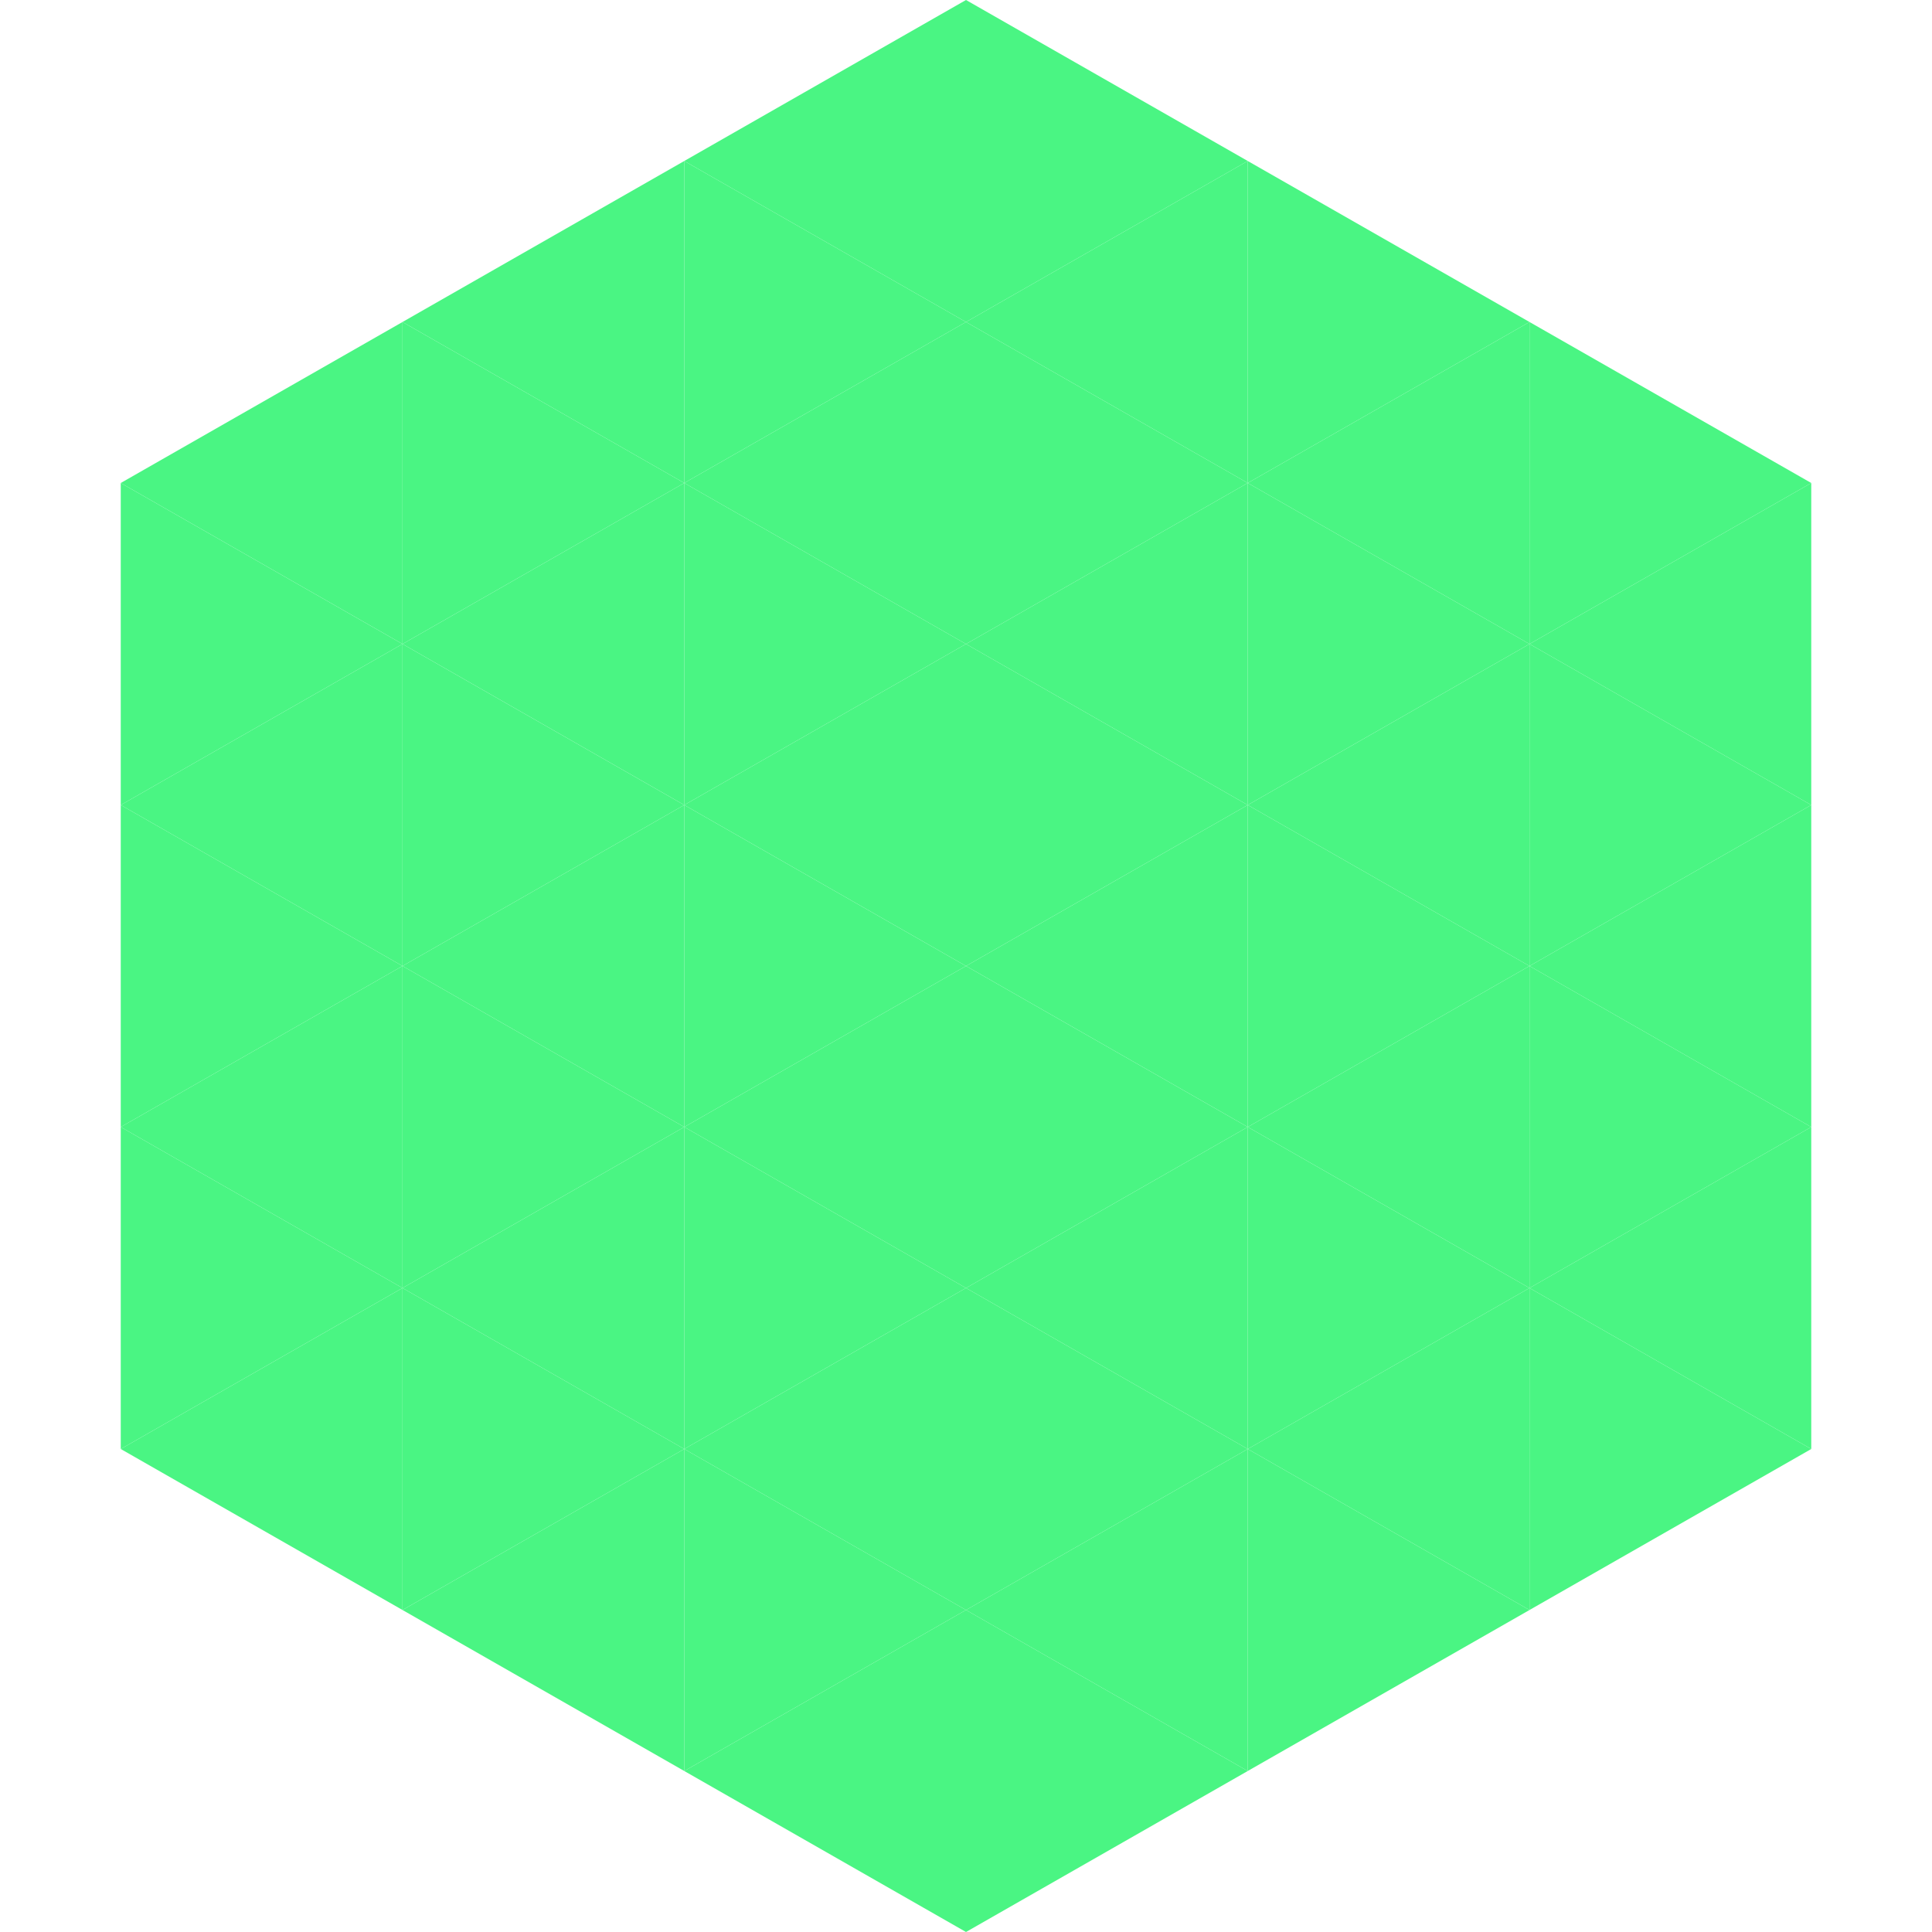
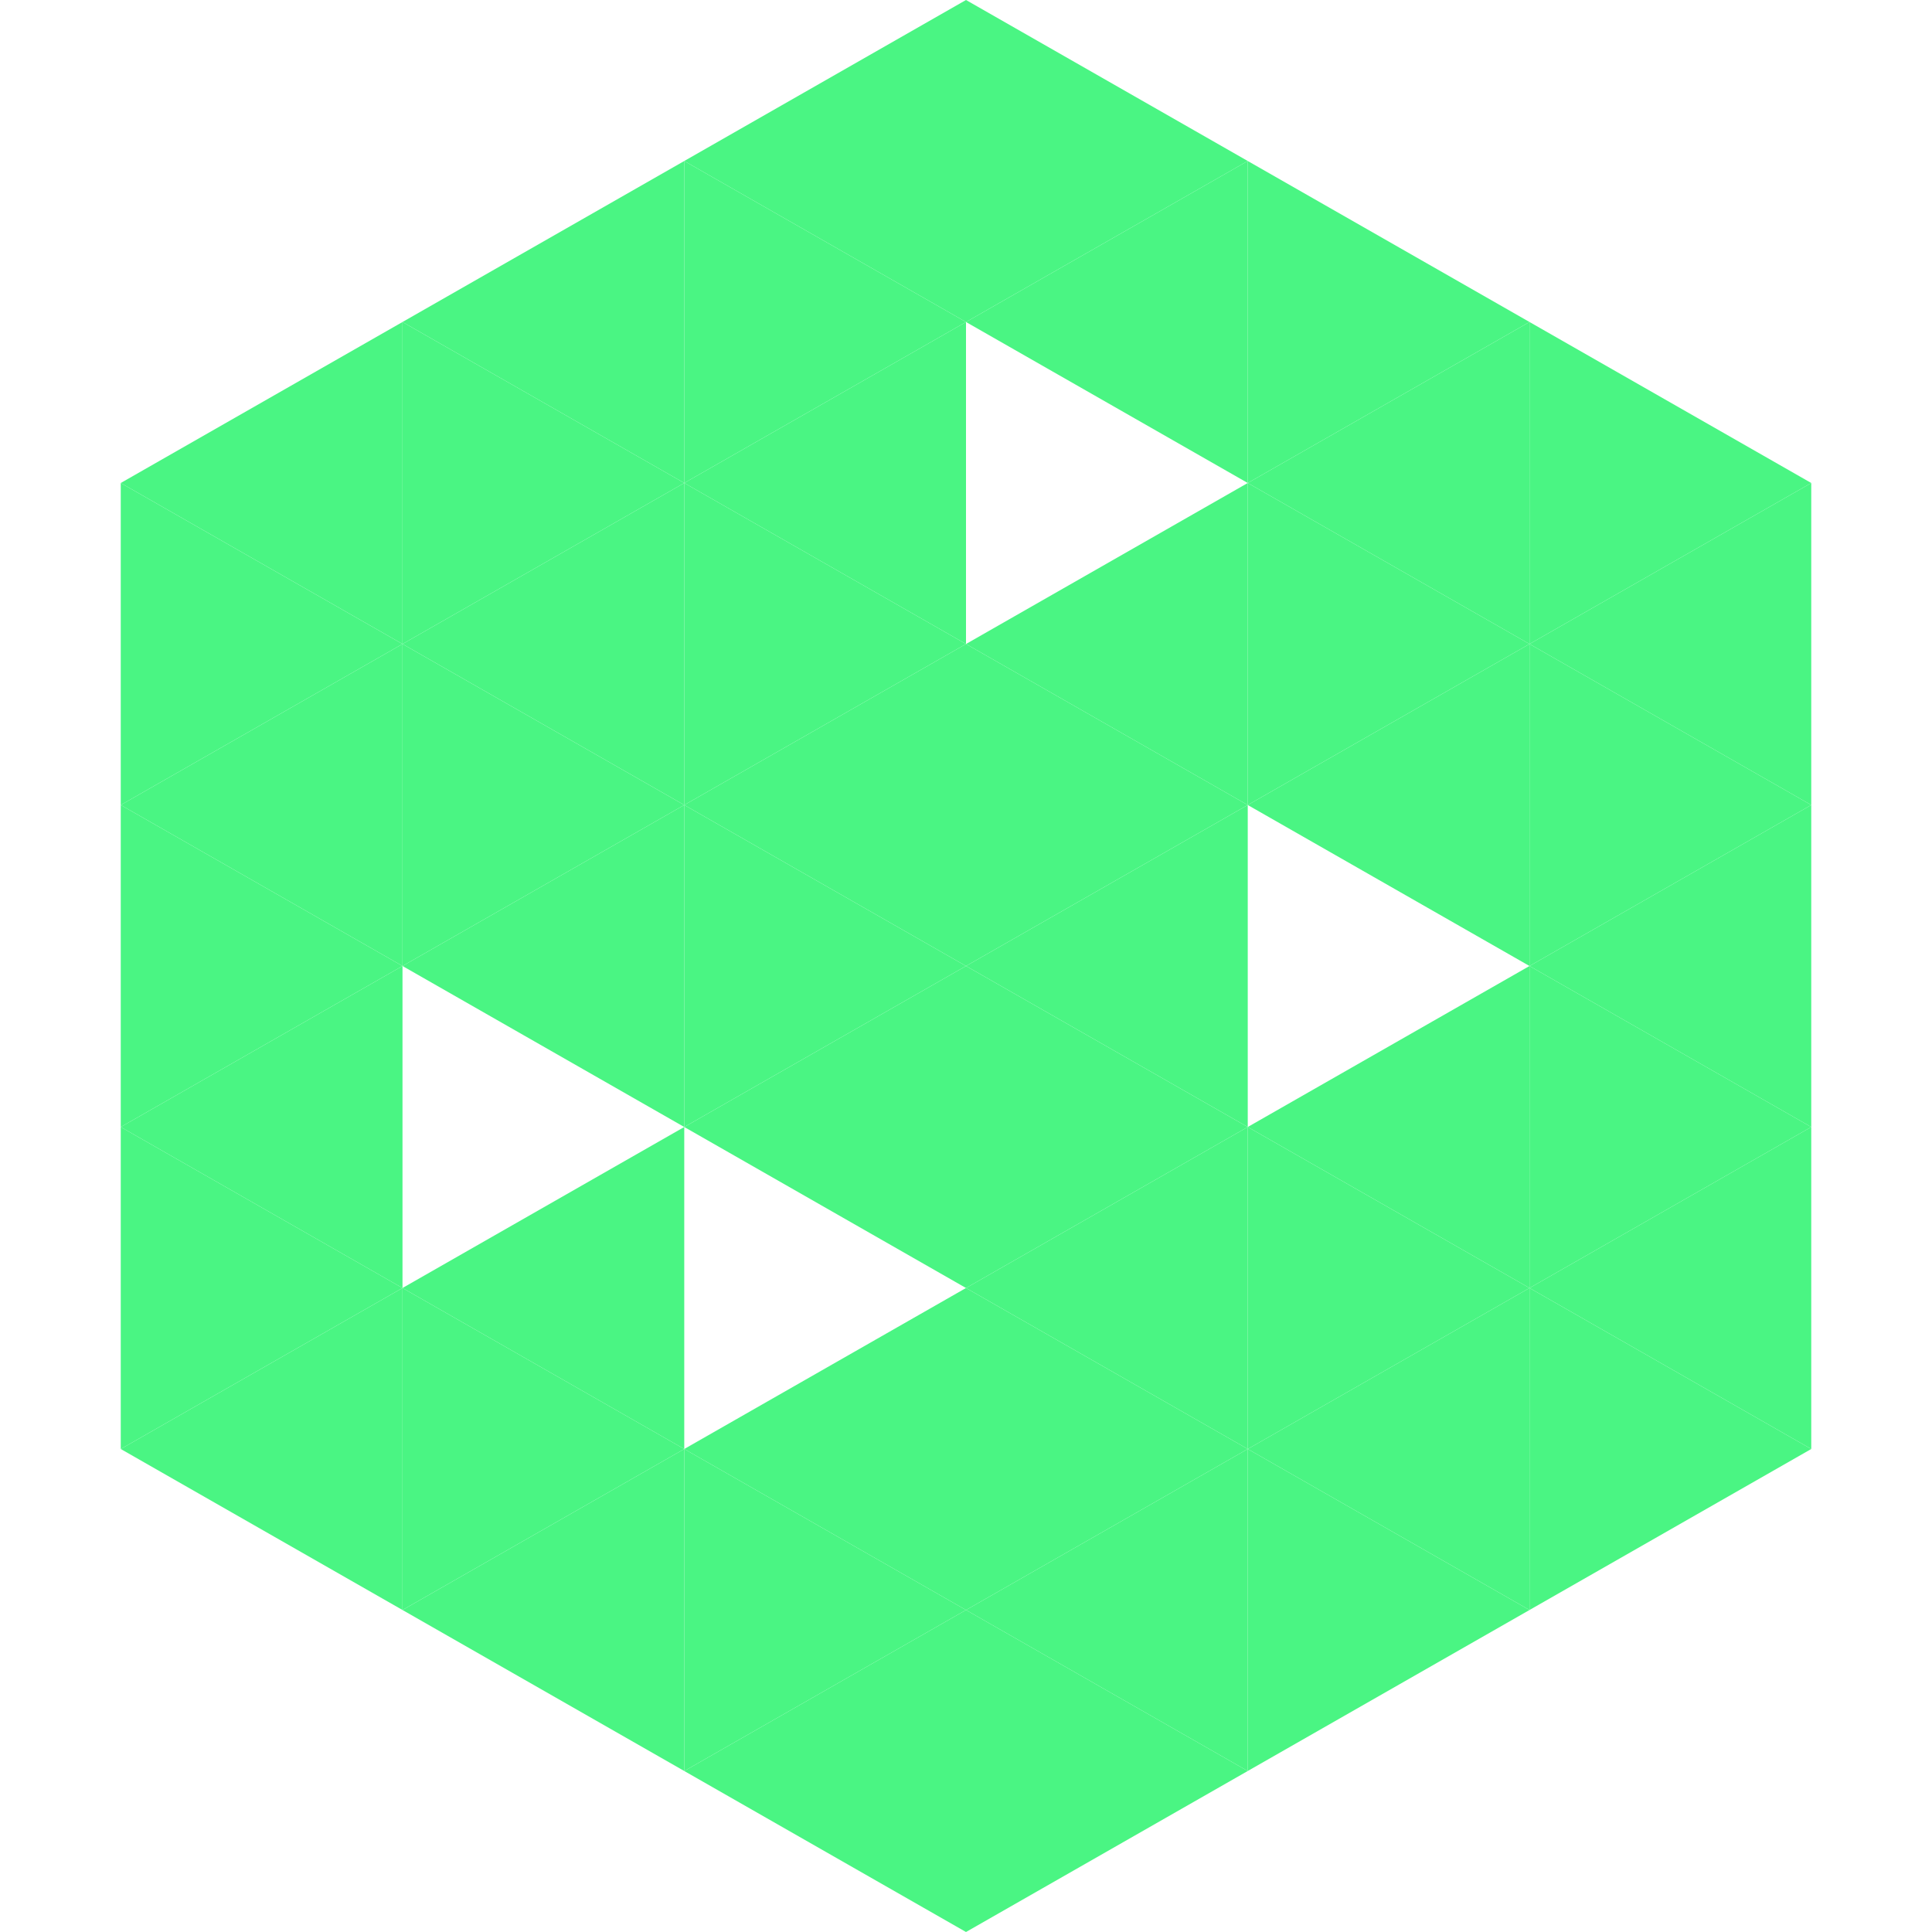
<svg xmlns="http://www.w3.org/2000/svg" width="240" height="240">
  <polygon points="50,40 15,60 50,80" style="fill:rgb(74,245,131)" />
  <polygon points="190,40 225,60 190,80" style="fill:rgb(74,245,131)" />
  <polygon points="15,60 50,80 15,100" style="fill:rgb(74,245,131)" />
  <polygon points="225,60 190,80 225,100" style="fill:rgb(74,245,131)" />
  <polygon points="50,80 15,100 50,120" style="fill:rgb(74,245,131)" />
  <polygon points="190,80 225,100 190,120" style="fill:rgb(74,245,131)" />
  <polygon points="15,100 50,120 15,140" style="fill:rgb(74,245,131)" />
  <polygon points="225,100 190,120 225,140" style="fill:rgb(74,245,131)" />
  <polygon points="50,120 15,140 50,160" style="fill:rgb(74,245,131)" />
  <polygon points="190,120 225,140 190,160" style="fill:rgb(74,245,131)" />
  <polygon points="15,140 50,160 15,180" style="fill:rgb(74,245,131)" />
  <polygon points="225,140 190,160 225,180" style="fill:rgb(74,245,131)" />
  <polygon points="50,160 15,180 50,200" style="fill:rgb(74,245,131)" />
  <polygon points="190,160 225,180 190,200" style="fill:rgb(74,245,131)" />
  <polygon points="15,180 50,200 15,220" style="fill:rgb(255,255,255); fill-opacity:0" />
  <polygon points="225,180 190,200 225,220" style="fill:rgb(255,255,255); fill-opacity:0" />
  <polygon points="50,0 85,20 50,40" style="fill:rgb(255,255,255); fill-opacity:0" />
  <polygon points="190,0 155,20 190,40" style="fill:rgb(255,255,255); fill-opacity:0" />
  <polygon points="85,20 50,40 85,60" style="fill:rgb(74,245,131)" />
  <polygon points="155,20 190,40 155,60" style="fill:rgb(74,245,131)" />
  <polygon points="50,40 85,60 50,80" style="fill:rgb(74,245,131)" />
  <polygon points="190,40 155,60 190,80" style="fill:rgb(74,245,131)" />
  <polygon points="85,60 50,80 85,100" style="fill:rgb(74,245,131)" />
  <polygon points="155,60 190,80 155,100" style="fill:rgb(74,245,131)" />
  <polygon points="50,80 85,100 50,120" style="fill:rgb(74,245,131)" />
  <polygon points="190,80 155,100 190,120" style="fill:rgb(74,245,131)" />
  <polygon points="85,100 50,120 85,140" style="fill:rgb(74,245,131)" />
-   <polygon points="155,100 190,120 155,140" style="fill:rgb(74,245,131)" />
-   <polygon points="50,120 85,140 50,160" style="fill:rgb(74,245,131)" />
  <polygon points="190,120 155,140 190,160" style="fill:rgb(74,245,131)" />
  <polygon points="85,140 50,160 85,180" style="fill:rgb(74,245,131)" />
  <polygon points="155,140 190,160 155,180" style="fill:rgb(74,245,131)" />
  <polygon points="50,160 85,180 50,200" style="fill:rgb(74,245,131)" />
  <polygon points="190,160 155,180 190,200" style="fill:rgb(74,245,131)" />
  <polygon points="85,180 50,200 85,220" style="fill:rgb(74,245,131)" />
  <polygon points="155,180 190,200 155,220" style="fill:rgb(74,245,131)" />
  <polygon points="120,0 85,20 120,40" style="fill:rgb(74,245,131)" />
  <polygon points="120,0 155,20 120,40" style="fill:rgb(74,245,131)" />
  <polygon points="85,20 120,40 85,60" style="fill:rgb(74,245,131)" />
  <polygon points="155,20 120,40 155,60" style="fill:rgb(74,245,131)" />
  <polygon points="120,40 85,60 120,80" style="fill:rgb(74,245,131)" />
-   <polygon points="120,40 155,60 120,80" style="fill:rgb(74,245,131)" />
  <polygon points="85,60 120,80 85,100" style="fill:rgb(74,245,131)" />
  <polygon points="155,60 120,80 155,100" style="fill:rgb(74,245,131)" />
  <polygon points="120,80 85,100 120,120" style="fill:rgb(74,245,131)" />
  <polygon points="120,80 155,100 120,120" style="fill:rgb(74,245,131)" />
  <polygon points="85,100 120,120 85,140" style="fill:rgb(74,245,131)" />
  <polygon points="155,100 120,120 155,140" style="fill:rgb(74,245,131)" />
  <polygon points="120,120 85,140 120,160" style="fill:rgb(74,245,131)" />
  <polygon points="120,120 155,140 120,160" style="fill:rgb(74,245,131)" />
-   <polygon points="85,140 120,160 85,180" style="fill:rgb(74,245,131)" />
  <polygon points="155,140 120,160 155,180" style="fill:rgb(74,245,131)" />
  <polygon points="120,160 85,180 120,200" style="fill:rgb(74,245,131)" />
  <polygon points="120,160 155,180 120,200" style="fill:rgb(74,245,131)" />
  <polygon points="85,180 120,200 85,220" style="fill:rgb(74,245,131)" />
  <polygon points="155,180 120,200 155,220" style="fill:rgb(74,245,131)" />
  <polygon points="120,200 85,220 120,240" style="fill:rgb(74,245,131)" />
  <polygon points="120,200 155,220 120,240" style="fill:rgb(74,245,131)" />
-   <polygon points="85,220 120,240 85,260" style="fill:rgb(255,255,255); fill-opacity:0" />
  <polygon points="155,220 120,240 155,260" style="fill:rgb(255,255,255); fill-opacity:0" />
</svg>